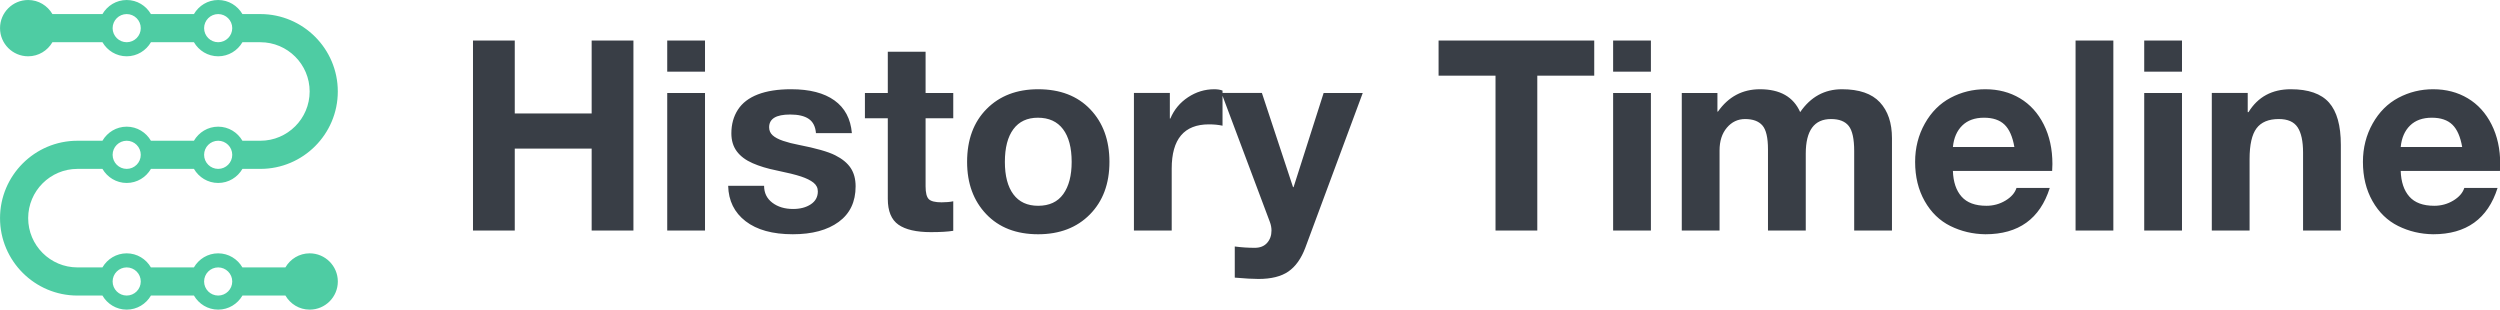
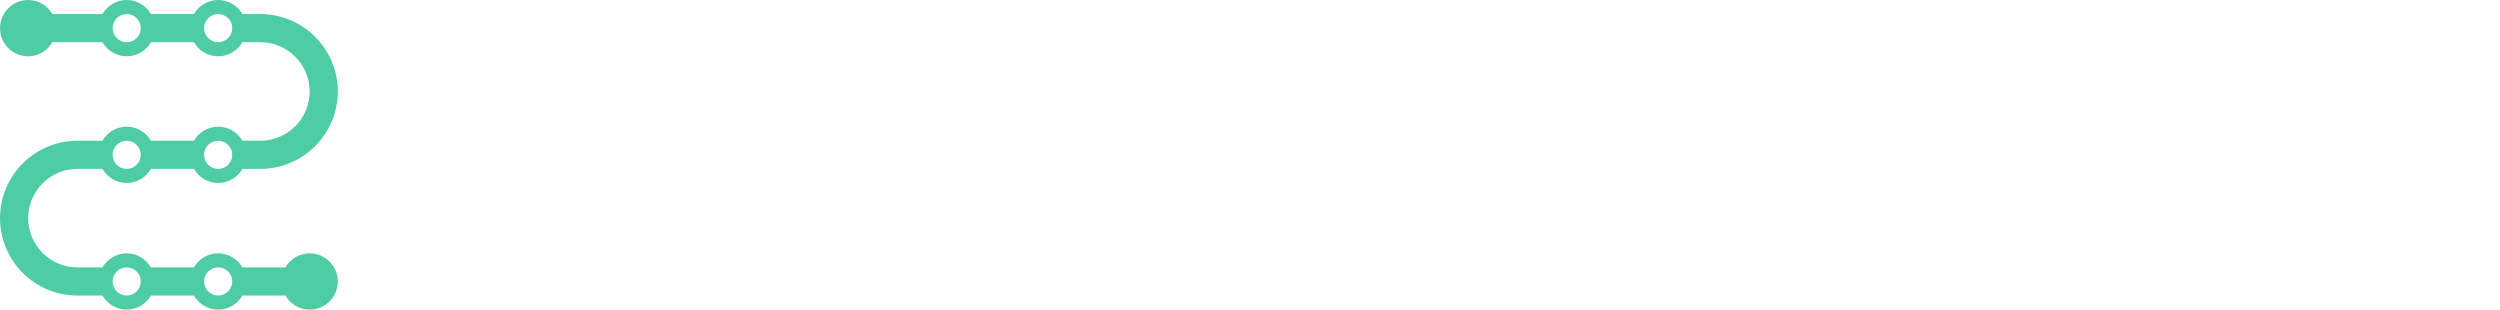
<svg xmlns="http://www.w3.org/2000/svg" width="429" height="53.137" viewBox="0 0 370 45.83">
  <defs id="SvgjsDefs1011" />
  <g id="SvgjsG1012" featurekey="xG21Y3-0" transform="matrix(2.083,0,0,2.083,0,-2.083)" fill="#4ecca3">
    <path d="M22,19c-0.739,0-1.377,0.404-1.723,1h-3.055c-0.347-0.596-0.984-1-1.723-1s-1.376,0.404-1.723,1h-3.055  C10.376,19.404,9.738,19,9,19s-1.376,0.404-1.723,1H5.5C3.57,20,2,18.43,2,16.5S3.57,13,5.5,13h1.777C7.624,13.596,8.262,14,9,14  s1.376-0.404,1.723-1h3.055c0.347,0.596,0.984,1,1.723,1s1.376-0.404,1.723-1H18.5c3.032,0,5.5-2.467,5.5-5.5S21.532,2,18.5,2  h-1.277c-0.347-0.595-0.984-1-1.723-1s-1.376,0.405-1.723,1h-3.055C10.376,1.405,9.738,1,9,1S7.624,1.405,7.277,2H3.723  C3.376,1.405,2.739,1,2,1C0.895,1,0,1.895,0,3s0.895,2,2,2c0.739,0,1.376-0.405,1.723-1h3.555C7.624,4.595,8.262,5,9,5  s1.376-0.405,1.723-1h3.055c0.347,0.595,0.984,1,1.723,1s1.376-0.405,1.723-1H18.5C20.43,4,22,5.57,22,7.5S20.43,11,18.5,11h-1.277  c-0.347-0.595-0.984-1-1.723-1s-1.376,0.405-1.723,1h-3.055C10.376,10.405,9.738,10,9,10s-1.376,0.405-1.723,1H5.5  C2.467,11,0,13.468,0,16.5S2.467,22,5.5,22h1.777C7.624,22.596,8.262,23,9,23s1.376-0.404,1.723-1h3.055  c0.347,0.596,0.984,1,1.723,1s1.376-0.404,1.723-1h3.055c0.346,0.596,0.983,1,1.723,1c1.104,0,2-0.895,2-2  C24,19.896,23.104,19,22,19z M16.5,3c0,0.551-0.448,1-1,1c-0.551,0-1-0.449-1-1s0.449-1,1-1C16.052,2,16.5,2.449,16.5,3z M10,3  c0,0.551-0.448,1-1,1C8.449,4,8,3.551,8,3s0.449-1,1-1C9.552,2,10,2.449,10,3z M8,12c0-0.551,0.449-1,1-1c0.552,0,1,0.449,1,1  s-0.448,1-1,1C8.449,13,8,12.551,8,12z M14.5,12c0-0.551,0.449-1,1-1c0.552,0,1,0.449,1,1s-0.448,1-1,1  C14.949,13,14.5,12.551,14.5,12z M16.5,21c0,0.551-0.448,1-1,1c-0.551,0-1-0.449-1-1s0.449-1,1-1C16.052,20,16.5,20.449,16.5,21z   M10,21c0,0.551-0.448,1-1,1c-0.551,0-1-0.449-1-1s0.449-1,1-1C9.552,20,10,20.449,10,21z" />
  </g>
  <g id="SvgjsG1013" featurekey="n48U4P-0" transform="matrix(1.969,0,0,1.969,67.283,-5.261)" fill="#393e46">
-     <path d="M4.52 5.72 l0 5.48 l5.78 0 l0 -5.48 l3.14 0 l0 14.28 l-3.14 0 l0 -6.16 l-5.78 0 l0 6.16 l-3.14 0 l0 -14.28 l3.14 0 z M18.82 5.72 l0 2.34 l-2.84 0 l0 -2.34 l2.84 0 z M18.82 9.66 l0 10.34 l-2.84 0 l0 -10.34 l2.84 0 z M25.3 9.38 c1.387 0 2.47 0.28 3.25 0.84 s1.217 1.38 1.31 2.46 l-2.7 0 c-0.04 -0.493 -0.22 -0.85 -0.54 -1.07 s-0.787 -0.33 -1.4 -0.33 c-0.533 0 -0.93 0.08 -1.19 0.24 s-0.39 0.4 -0.39 0.72 c0 0.24 0.087 0.44 0.26 0.6 s0.437 0.3 0.79 0.42 s0.743 0.22 1.17 0.3 c1.293 0.253 2.207 0.513 2.74 0.78 s0.923 0.587 1.17 0.96 s0.37 0.833 0.37 1.38 c0 1.16 -0.423 2.05 -1.27 2.67 s-1.997 0.93 -3.45 0.93 c-1.52 0 -2.703 -0.327 -3.55 -0.98 s-1.283 -1.54 -1.31 -2.66 l2.7 0 c0 0.533 0.207 0.957 0.62 1.27 s0.933 0.47 1.56 0.47 c0.533 0 0.977 -0.117 1.33 -0.35 s0.53 -0.557 0.53 -0.97 c0 -0.267 -0.11 -0.487 -0.33 -0.66 s-0.53 -0.327 -0.93 -0.46 s-1.02 -0.287 -1.86 -0.46 c-0.667 -0.133 -1.26 -0.313 -1.78 -0.54 s-0.917 -0.523 -1.19 -0.89 s-0.41 -0.817 -0.41 -1.35 c0 -0.68 0.163 -1.273 0.49 -1.78 s0.827 -0.89 1.5 -1.15 s1.51 -0.39 2.51 -0.39 z M35.4 6.56 l0 3.1 l2.08 0 l0 1.9 l-2.08 0 l0 5.12 c0 0.48 0.08 0.8 0.24 0.96 s0.48 0.24 0.96 0.24 c0.347 0 0.64 -0.027 0.88 -0.08 l0 2.22 c-0.4 0.067 -0.96 0.1 -1.68 0.1 c-1.093 0 -1.907 -0.187 -2.44 -0.56 s-0.8 -1.02 -0.8 -1.94 l0 -6.06 l-1.72 0 l0 -1.9 l1.72 0 l0 -3.1 l2.84 0 z M43.86 9.38 c1.653 0 2.96 0.503 3.92 1.51 s1.44 2.323 1.44 3.95 c0 1.64 -0.49 2.957 -1.47 3.95 s-2.277 1.49 -3.89 1.49 c-1.64 0 -2.94 -0.503 -3.9 -1.51 s-1.44 -2.317 -1.44 -3.93 c0 -1.667 0.49 -2.993 1.47 -3.98 s2.27 -1.48 3.87 -1.48 z M41.36 14.84 c0 1.053 0.213 1.867 0.64 2.44 s1.047 0.86 1.86 0.86 c0.84 0 1.47 -0.293 1.89 -0.88 s0.63 -1.393 0.63 -2.42 c0 -1.067 -0.217 -1.887 -0.65 -2.46 s-1.063 -0.86 -1.89 -0.86 c-0.8 0 -1.413 0.287 -1.84 0.86 s-0.64 1.393 -0.64 2.46 z M57.1 9.38 c0.24 0 0.447 0.033 0.62 0.1 l0 2.64 c-0.307 -0.067 -0.647 -0.1 -1.02 -0.1 c-1.867 0 -2.8 1.107 -2.8 3.32 l0 4.66 l-2.84 0 l0 -10.34 l2.7 0 l0 1.92 l0.04 0 c0.28 -0.667 0.723 -1.2 1.33 -1.6 s1.263 -0.6 1.97 -0.6 z M60.68 9.66 l2.34 7.08 l0.04 0 l2.26 -7.08 l2.94 0 l-4.32 11.64 c-0.307 0.813 -0.73 1.407 -1.27 1.78 s-1.29 0.56 -2.25 0.56 c-0.413 0 -1.007 -0.033 -1.78 -0.1 l0 -2.34 c0.507 0.067 1.007 0.1 1.5 0.1 c0.4 0 0.71 -0.123 0.93 -0.37 s0.33 -0.557 0.33 -0.93 c0 -0.213 -0.04 -0.427 -0.12 -0.64 l-3.64 -9.7 l3.04 0 z M85.66 5.72 l0 2.64 l-4.28 0 l0 11.64 l-3.14 0 l0 -11.64 l-4.28 0 l0 -2.64 l11.7 0 z M89.92 5.72 l0 2.34 l-2.84 0 l0 -2.34 l2.84 0 z M89.92 9.66 l0 10.34 l-2.84 0 l0 -10.34 l2.84 0 z M98.12 9.38 c1.507 0 2.513 0.573 3.02 1.72 c0.787 -1.147 1.833 -1.72 3.14 -1.72 c1.293 0 2.243 0.327 2.85 0.98 s0.91 1.553 0.91 2.7 l0 6.94 l-2.84 0 l0 -5.98 c0 -0.907 -0.137 -1.533 -0.41 -1.88 s-0.717 -0.52 -1.33 -0.52 c-1.267 0 -1.9 0.867 -1.9 2.6 l0 5.78 l-2.84 0 l0 -6.1 c0 -0.88 -0.14 -1.48 -0.42 -1.8 s-0.713 -0.48 -1.3 -0.48 c-0.547 0 -1.003 0.217 -1.37 0.65 s-0.55 1.003 -0.55 1.71 l0 6.02 l-2.84 0 l0 -10.34 l2.68 0 l0 1.4 l0.04 0 c0.787 -1.12 1.84 -1.68 3.16 -1.68 z M115.06 9.38 c0.973 0 1.84 0.227 2.6 0.68 s1.357 1.11 1.79 1.97 s0.65 1.85 0.65 2.97 c0 0.107 -0.007 0.28 -0.02 0.52 l-7.46 0 c0.027 0.827 0.243 1.47 0.65 1.93 s1.03 0.69 1.87 0.69 c0.52 0 0.997 -0.13 1.43 -0.39 s0.71 -0.577 0.83 -0.95 l2.5 0 c-0.733 2.32 -2.347 3.48 -4.84 3.48 c-0.947 -0.013 -1.823 -0.22 -2.63 -0.62 s-1.45 -1.023 -1.93 -1.87 s-0.72 -1.83 -0.72 -2.95 c0 -1.053 0.243 -2.013 0.73 -2.88 s1.133 -1.513 1.94 -1.94 s1.677 -0.64 2.61 -0.64 z M117.24 13.72 c-0.133 -0.773 -0.38 -1.333 -0.74 -1.68 s-0.873 -0.52 -1.54 -0.52 c-0.693 0 -1.24 0.197 -1.64 0.59 s-0.633 0.93 -0.7 1.61 l4.62 0 z M124.68 5.72 l0 14.28 l-2.84 0 l0 -14.28 l2.84 0 z M129.84 5.72 l0 2.34 l-2.84 0 l0 -2.34 l2.84 0 z M129.84 9.66 l0 10.34 l-2.84 0 l0 -10.34 l2.84 0 z M138.02 9.38 c1.32 0 2.277 0.333 2.87 1 s0.89 1.727 0.89 3.18 l0 6.44 l-2.84 0 l0 -5.86 c0 -0.853 -0.137 -1.487 -0.41 -1.9 s-0.743 -0.62 -1.41 -0.62 c-0.773 0 -1.333 0.233 -1.68 0.7 s-0.52 1.233 -0.52 2.3 l0 5.38 l-2.84 0 l0 -10.34 l2.7 0 l0 1.44 l0.06 0 c0.707 -1.147 1.767 -1.72 3.18 -1.72 z M148.72 9.38 c0.973 0 1.84 0.227 2.6 0.68 s1.357 1.11 1.79 1.97 s0.65 1.85 0.65 2.97 c0 0.107 -0.007 0.28 -0.02 0.52 l-7.46 0 c0.027 0.827 0.243 1.47 0.65 1.93 s1.03 0.69 1.87 0.69 c0.52 0 0.997 -0.13 1.43 -0.39 s0.71 -0.577 0.83 -0.95 l2.5 0 c-0.733 2.32 -2.347 3.48 -4.84 3.48 c-0.947 -0.013 -1.823 -0.22 -2.63 -0.62 s-1.45 -1.023 -1.93 -1.87 s-0.72 -1.83 -0.72 -2.95 c0 -1.053 0.243 -2.013 0.73 -2.88 s1.133 -1.513 1.94 -1.94 s1.677 -0.64 2.61 -0.64 z M150.9 13.72 c-0.133 -0.773 -0.38 -1.333 -0.74 -1.68 s-0.873 -0.52 -1.54 -0.52 c-0.693 0 -1.24 0.197 -1.64 0.59 s-0.633 0.93 -0.7 1.61 l4.62 0 z" />
-   </g>
+     </g>
</svg>